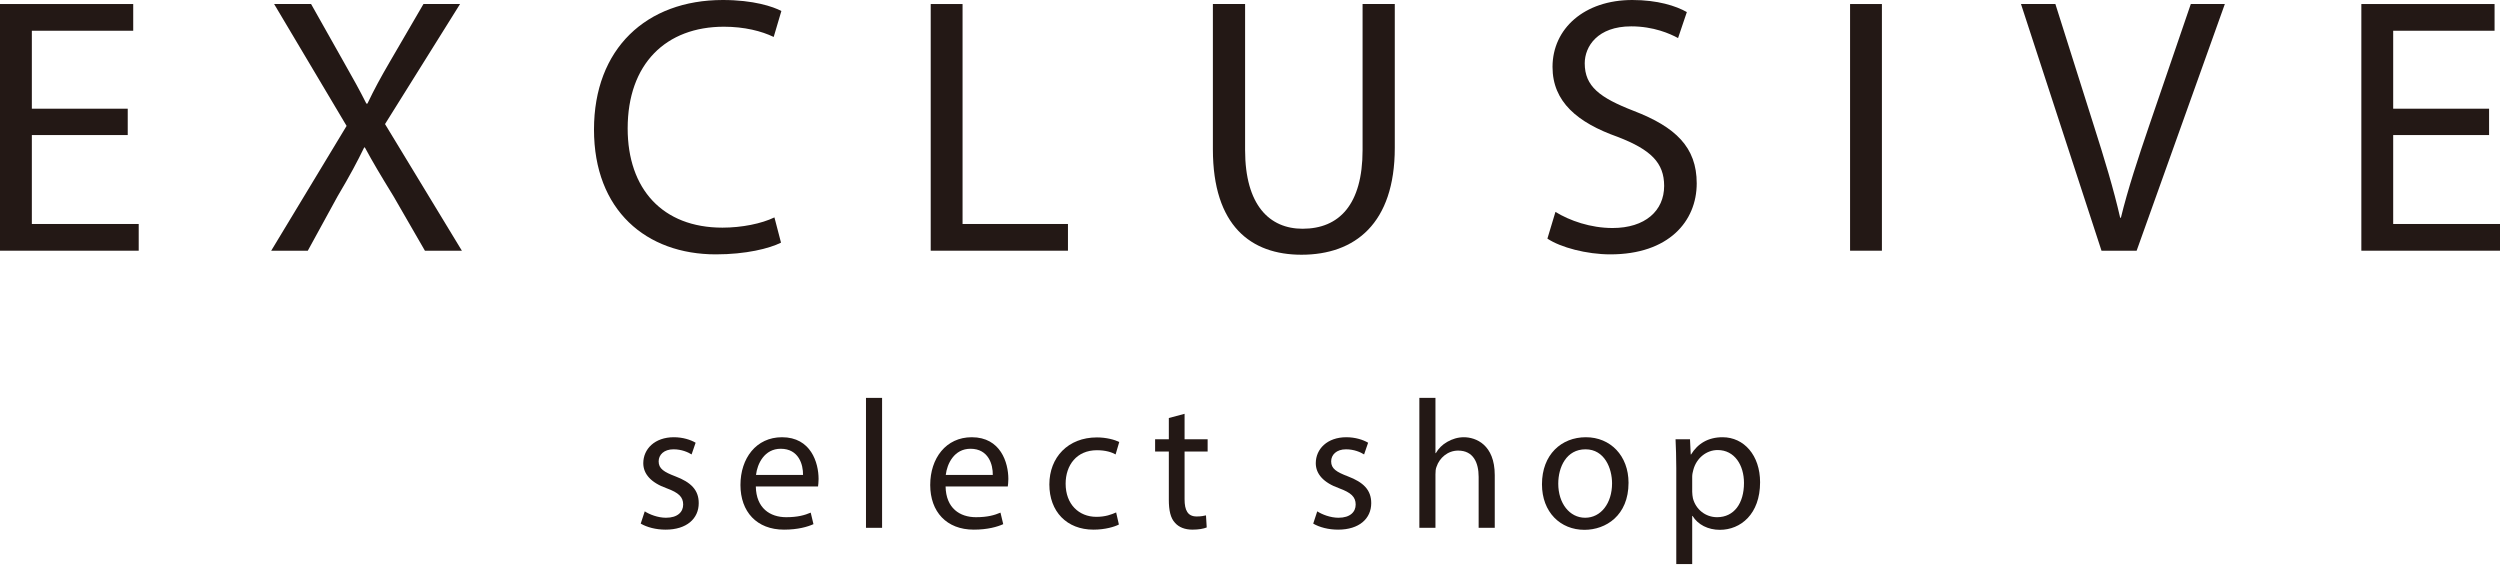
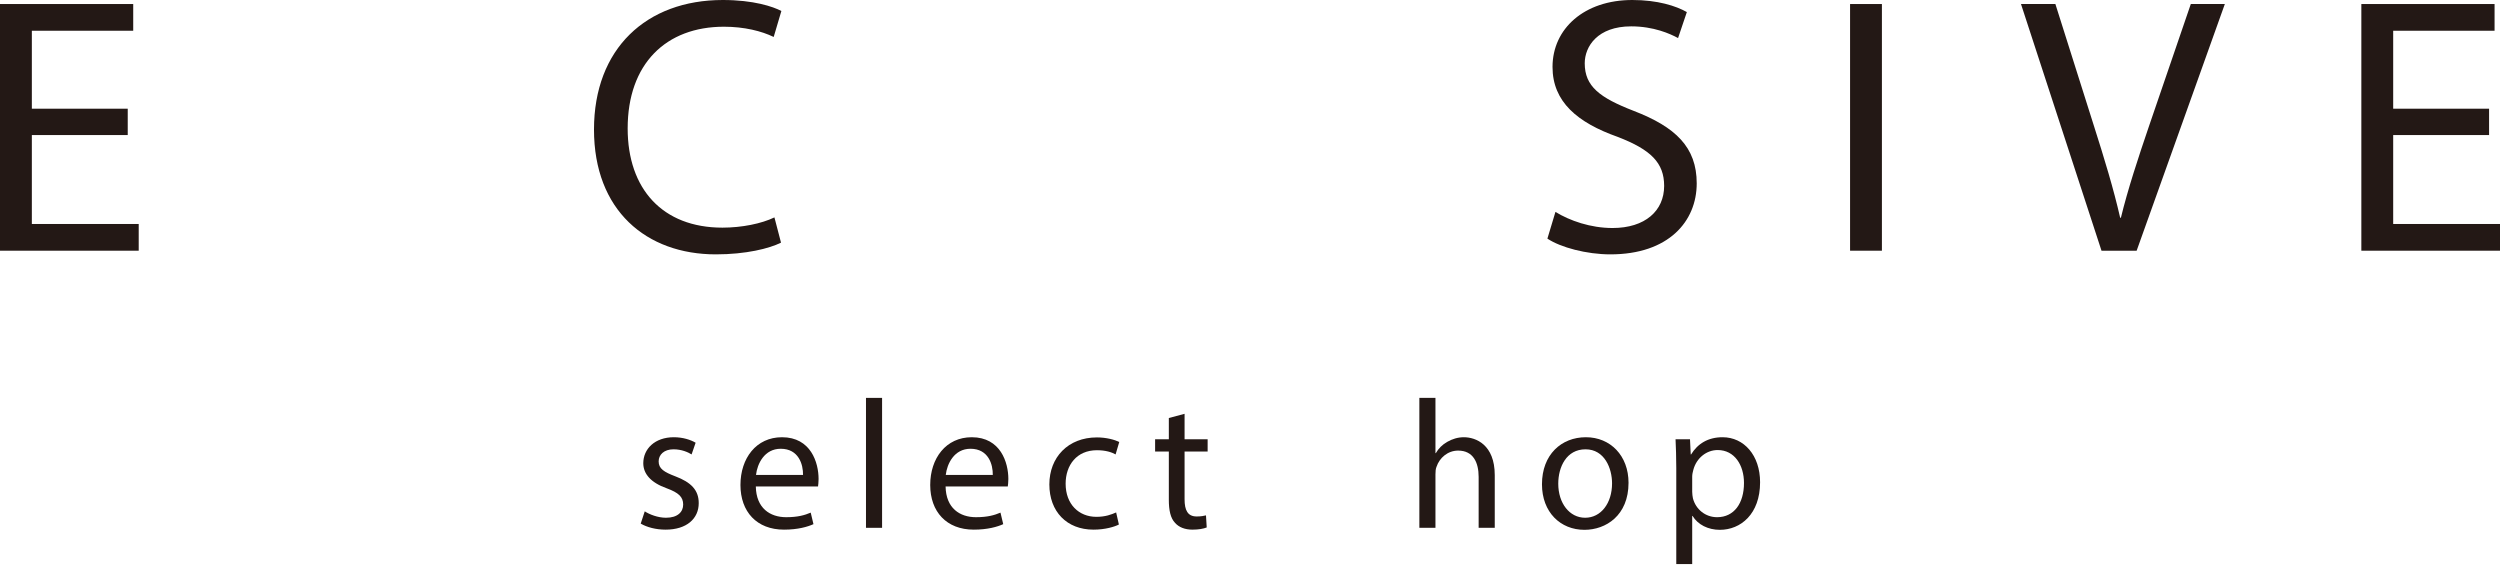
<svg xmlns="http://www.w3.org/2000/svg" width="323" height="73" viewBox="0 0 323 73" fill="none">
  <g clip-path="url(#clip0_167_1530)">
    <path d="M16.503 17.449H4.114V28.939H17.921V32.391H0V0.521H17.212V3.972H4.114V14.044H16.503V17.449Z" fill="#231815" />
-     <path d="M54.899 32.391L50.833 25.345C49.178 22.65 48.137 20.901 47.144 19.056H47.05C46.151 20.901 45.253 22.603 43.598 25.393L39.768 32.391H35.039L44.78 16.267L35.417 0.521H40.193L44.402 7.992C45.584 10.072 46.482 11.68 47.333 13.382H47.475C48.374 11.491 49.178 10.025 50.36 7.992L54.71 0.521H59.438L49.745 16.03L59.675 32.391H54.899Z" fill="#231815" />
    <path d="M100.907 31.35C99.394 32.107 96.368 32.864 92.49 32.864C83.506 32.864 76.744 27.189 76.744 16.739C76.744 6.289 83.506 0 93.389 0C97.361 0 99.867 0.851 100.954 1.419L99.961 4.776C98.401 4.019 96.178 3.452 93.531 3.452C86.059 3.452 81.094 8.228 81.094 16.597C81.094 24.399 85.587 29.412 93.341 29.412C95.847 29.412 98.401 28.892 100.056 28.088L100.907 31.35Z" fill="#231815" />
-     <path d="M120.248 0.521H124.362V28.939H137.98V32.391H120.248V0.521Z" fill="#231815" />
-     <path d="M160.866 0.521V19.387C160.866 26.528 164.034 29.554 168.29 29.554C173.019 29.554 176.045 26.433 176.045 19.387V0.521H180.206V19.104C180.206 28.892 175.052 32.911 168.148 32.911C161.623 32.911 156.705 29.176 156.705 19.293V0.521H160.866Z" fill="#231815" />
    <path d="M200.964 27.378C202.808 28.513 205.504 29.459 208.341 29.459C212.549 29.459 215.008 27.236 215.008 24.021C215.008 21.042 213.306 19.34 209.003 17.685C203.801 15.841 200.586 13.145 200.586 8.653C200.586 3.688 204.7 0 210.894 0C214.157 0 216.521 0.757 217.94 1.56L216.805 4.918C215.765 4.35 213.637 3.405 210.752 3.405C206.402 3.405 204.747 6.005 204.747 8.18C204.747 11.159 206.686 12.625 211.083 14.328C216.474 16.408 219.216 19.009 219.216 23.69C219.216 28.608 215.575 32.864 208.057 32.864C204.983 32.864 201.626 31.965 199.924 30.83L200.964 27.378Z" fill="#231815" />
    <path d="M243.143 0.521V32.391H239.029V0.521H243.143Z" fill="#231815" />
    <path d="M271.514 32.391L261.111 0.521H265.556L270.521 16.219C271.892 20.522 273.075 24.4 273.926 28.135H274.02C274.919 24.447 276.243 20.428 277.661 16.267L283.052 0.521H287.449L276.054 32.391H271.514Z" fill="#231815" />
    <path d="M321.589 17.449H309.2V28.939H323.007V32.391H305.086V0.521H322.298V3.972H309.2V14.044H321.589V17.449Z" fill="#231815" />
    <path d="M83.301 66.066C83.916 66.468 85.004 66.893 86.044 66.893C87.557 66.893 88.266 66.136 88.266 65.191C88.266 64.198 87.675 63.654 86.138 63.087C84.082 62.354 83.112 61.219 83.112 59.847C83.112 58.003 84.602 56.49 87.061 56.49C88.219 56.49 89.236 56.821 89.874 57.2L89.354 58.713C88.905 58.429 88.077 58.051 87.013 58.051C85.784 58.051 85.098 58.76 85.098 59.611C85.098 60.557 85.784 60.982 87.273 61.55C89.259 62.306 90.276 63.299 90.276 65.002C90.276 67.011 88.716 68.43 85.997 68.43C84.744 68.43 83.585 68.123 82.781 67.65L83.301 66.066Z" fill="#231815" />
    <path d="M97.652 62.85C97.699 65.664 99.496 66.822 101.577 66.822C103.066 66.822 103.965 66.562 104.745 66.231L105.099 67.721C104.367 68.052 103.113 68.43 101.293 68.43C97.77 68.43 95.666 66.113 95.666 62.661C95.666 59.209 97.699 56.49 101.033 56.49C104.768 56.49 105.761 59.777 105.761 61.881C105.761 62.306 105.714 62.637 105.691 62.85H97.652ZM103.752 61.361C103.775 60.037 103.208 57.98 100.867 57.98C98.763 57.98 97.841 59.918 97.676 61.361H103.752Z" fill="#231815" />
    <path d="M111.885 51.407H113.965V68.194H111.885V51.407Z" fill="#231815" />
-     <path d="M122.17 62.85C122.217 65.664 124.014 66.822 126.094 66.822C127.584 66.822 128.482 66.562 129.262 66.231L129.617 67.721C128.884 68.052 127.631 68.43 125.811 68.43C122.288 68.43 120.184 66.113 120.184 62.661C120.184 59.209 122.217 56.49 125.551 56.49C129.286 56.49 130.279 59.777 130.279 61.881C130.279 62.306 130.232 62.637 130.208 62.85H122.17ZM128.269 61.361C128.293 60.037 127.726 57.98 125.385 57.98C123.281 57.98 122.359 59.918 122.193 61.361H128.269Z" fill="#231815" />
+     <path d="M122.17 62.85C122.217 65.664 124.014 66.822 126.094 66.822C127.584 66.822 128.482 66.562 129.262 66.231L129.617 67.721C128.884 68.052 127.631 68.43 125.811 68.43C122.288 68.43 120.184 66.113 120.184 62.661C120.184 59.209 122.217 56.49 125.551 56.49C129.286 56.49 130.279 59.777 130.279 61.881C130.279 62.306 130.232 62.637 130.208 62.85ZM128.269 61.361C128.293 60.037 127.726 57.98 125.385 57.98C123.281 57.98 122.359 59.918 122.193 61.361H128.269Z" fill="#231815" />
    <path d="M144.56 67.768C144.017 68.051 142.811 68.43 141.274 68.43C137.822 68.43 135.576 66.089 135.576 62.59C135.576 59.091 137.988 56.514 141.723 56.514C142.953 56.514 144.04 56.821 144.608 57.105L144.135 58.712C143.638 58.429 142.858 58.169 141.723 58.169C139.099 58.169 137.68 60.107 137.68 62.495C137.68 65.143 139.383 66.775 141.652 66.775C142.835 66.775 143.615 66.467 144.206 66.207L144.56 67.768Z" fill="#231815" />
    <path d="M153.047 53.464V56.75H156.026V58.334H153.047V64.505C153.047 65.924 153.449 66.728 154.607 66.728C155.151 66.728 155.553 66.656 155.813 66.586L155.908 68.146C155.506 68.311 154.867 68.43 154.063 68.43C153.094 68.43 152.314 68.122 151.817 67.555C151.226 66.94 151.013 65.924 151.013 64.576V58.334H149.24V56.75H151.013V54.008L153.047 53.464Z" fill="#231815" />
-     <path d="M170.188 66.066C170.803 66.468 171.89 66.893 172.931 66.893C174.444 66.893 175.153 66.136 175.153 65.191C175.153 64.198 174.562 63.654 173.025 63.087C170.968 62.354 169.999 61.219 169.999 59.847C169.999 58.003 171.488 56.49 173.947 56.49C175.106 56.49 176.122 56.821 176.761 57.2L176.241 58.713C175.791 58.429 174.964 58.051 173.9 58.051C172.671 58.051 171.985 58.76 171.985 59.611C171.985 60.557 172.671 60.982 174.16 61.55C176.146 62.306 177.163 63.299 177.163 65.002C177.163 67.011 175.602 68.43 172.883 68.43C171.63 68.43 170.472 68.123 169.668 67.65L170.188 66.066Z" fill="#231815" />
    <path d="M183.381 51.407H185.461V58.547H185.509C185.84 57.956 186.36 57.436 186.998 57.081C187.613 56.727 188.346 56.49 189.126 56.49C190.663 56.49 193.122 57.436 193.122 61.385V68.194H191.041V61.621C191.041 59.777 190.355 58.216 188.393 58.216C187.045 58.216 185.982 59.162 185.603 60.297C185.485 60.581 185.461 60.888 185.461 61.29V68.194H183.381V51.407Z" fill="#231815" />
    <path d="M210.406 62.377C210.406 66.609 207.474 68.454 204.708 68.454C201.611 68.454 199.223 66.184 199.223 62.566C199.223 58.736 201.729 56.49 204.897 56.49C208.065 56.49 210.406 58.878 210.406 62.377ZM201.327 62.495C201.327 65.002 202.769 66.893 204.802 66.893C206.836 66.893 208.278 65.025 208.278 62.448C208.278 60.51 207.308 58.051 204.85 58.051C202.391 58.051 201.327 60.32 201.327 62.495Z" fill="#231815" />
    <path d="M216.575 60.486C216.575 59.02 216.528 57.838 216.48 56.75H218.348L218.443 58.713H218.49C219.341 57.318 220.689 56.49 222.557 56.49C225.323 56.49 227.403 58.831 227.403 62.306C227.403 66.42 224.897 68.454 222.202 68.454C220.689 68.454 219.365 67.791 218.679 66.657H218.632V72.875H216.575V60.486ZM218.632 63.536C218.632 63.843 218.679 64.127 218.727 64.387C219.105 65.829 220.358 66.822 221.847 66.822C224.046 66.822 225.323 65.025 225.323 62.401C225.323 60.108 224.117 58.145 221.918 58.145C220.5 58.145 219.176 59.162 218.774 60.722C218.703 60.982 218.632 61.29 218.632 61.573V63.536Z" fill="#231815" />
  </g>
  <defs>
    <clipPath id="clip0_167_1530">
      <rect width="323" height="72.875" fill="white" />
    </clipPath>
  </defs>
</svg>